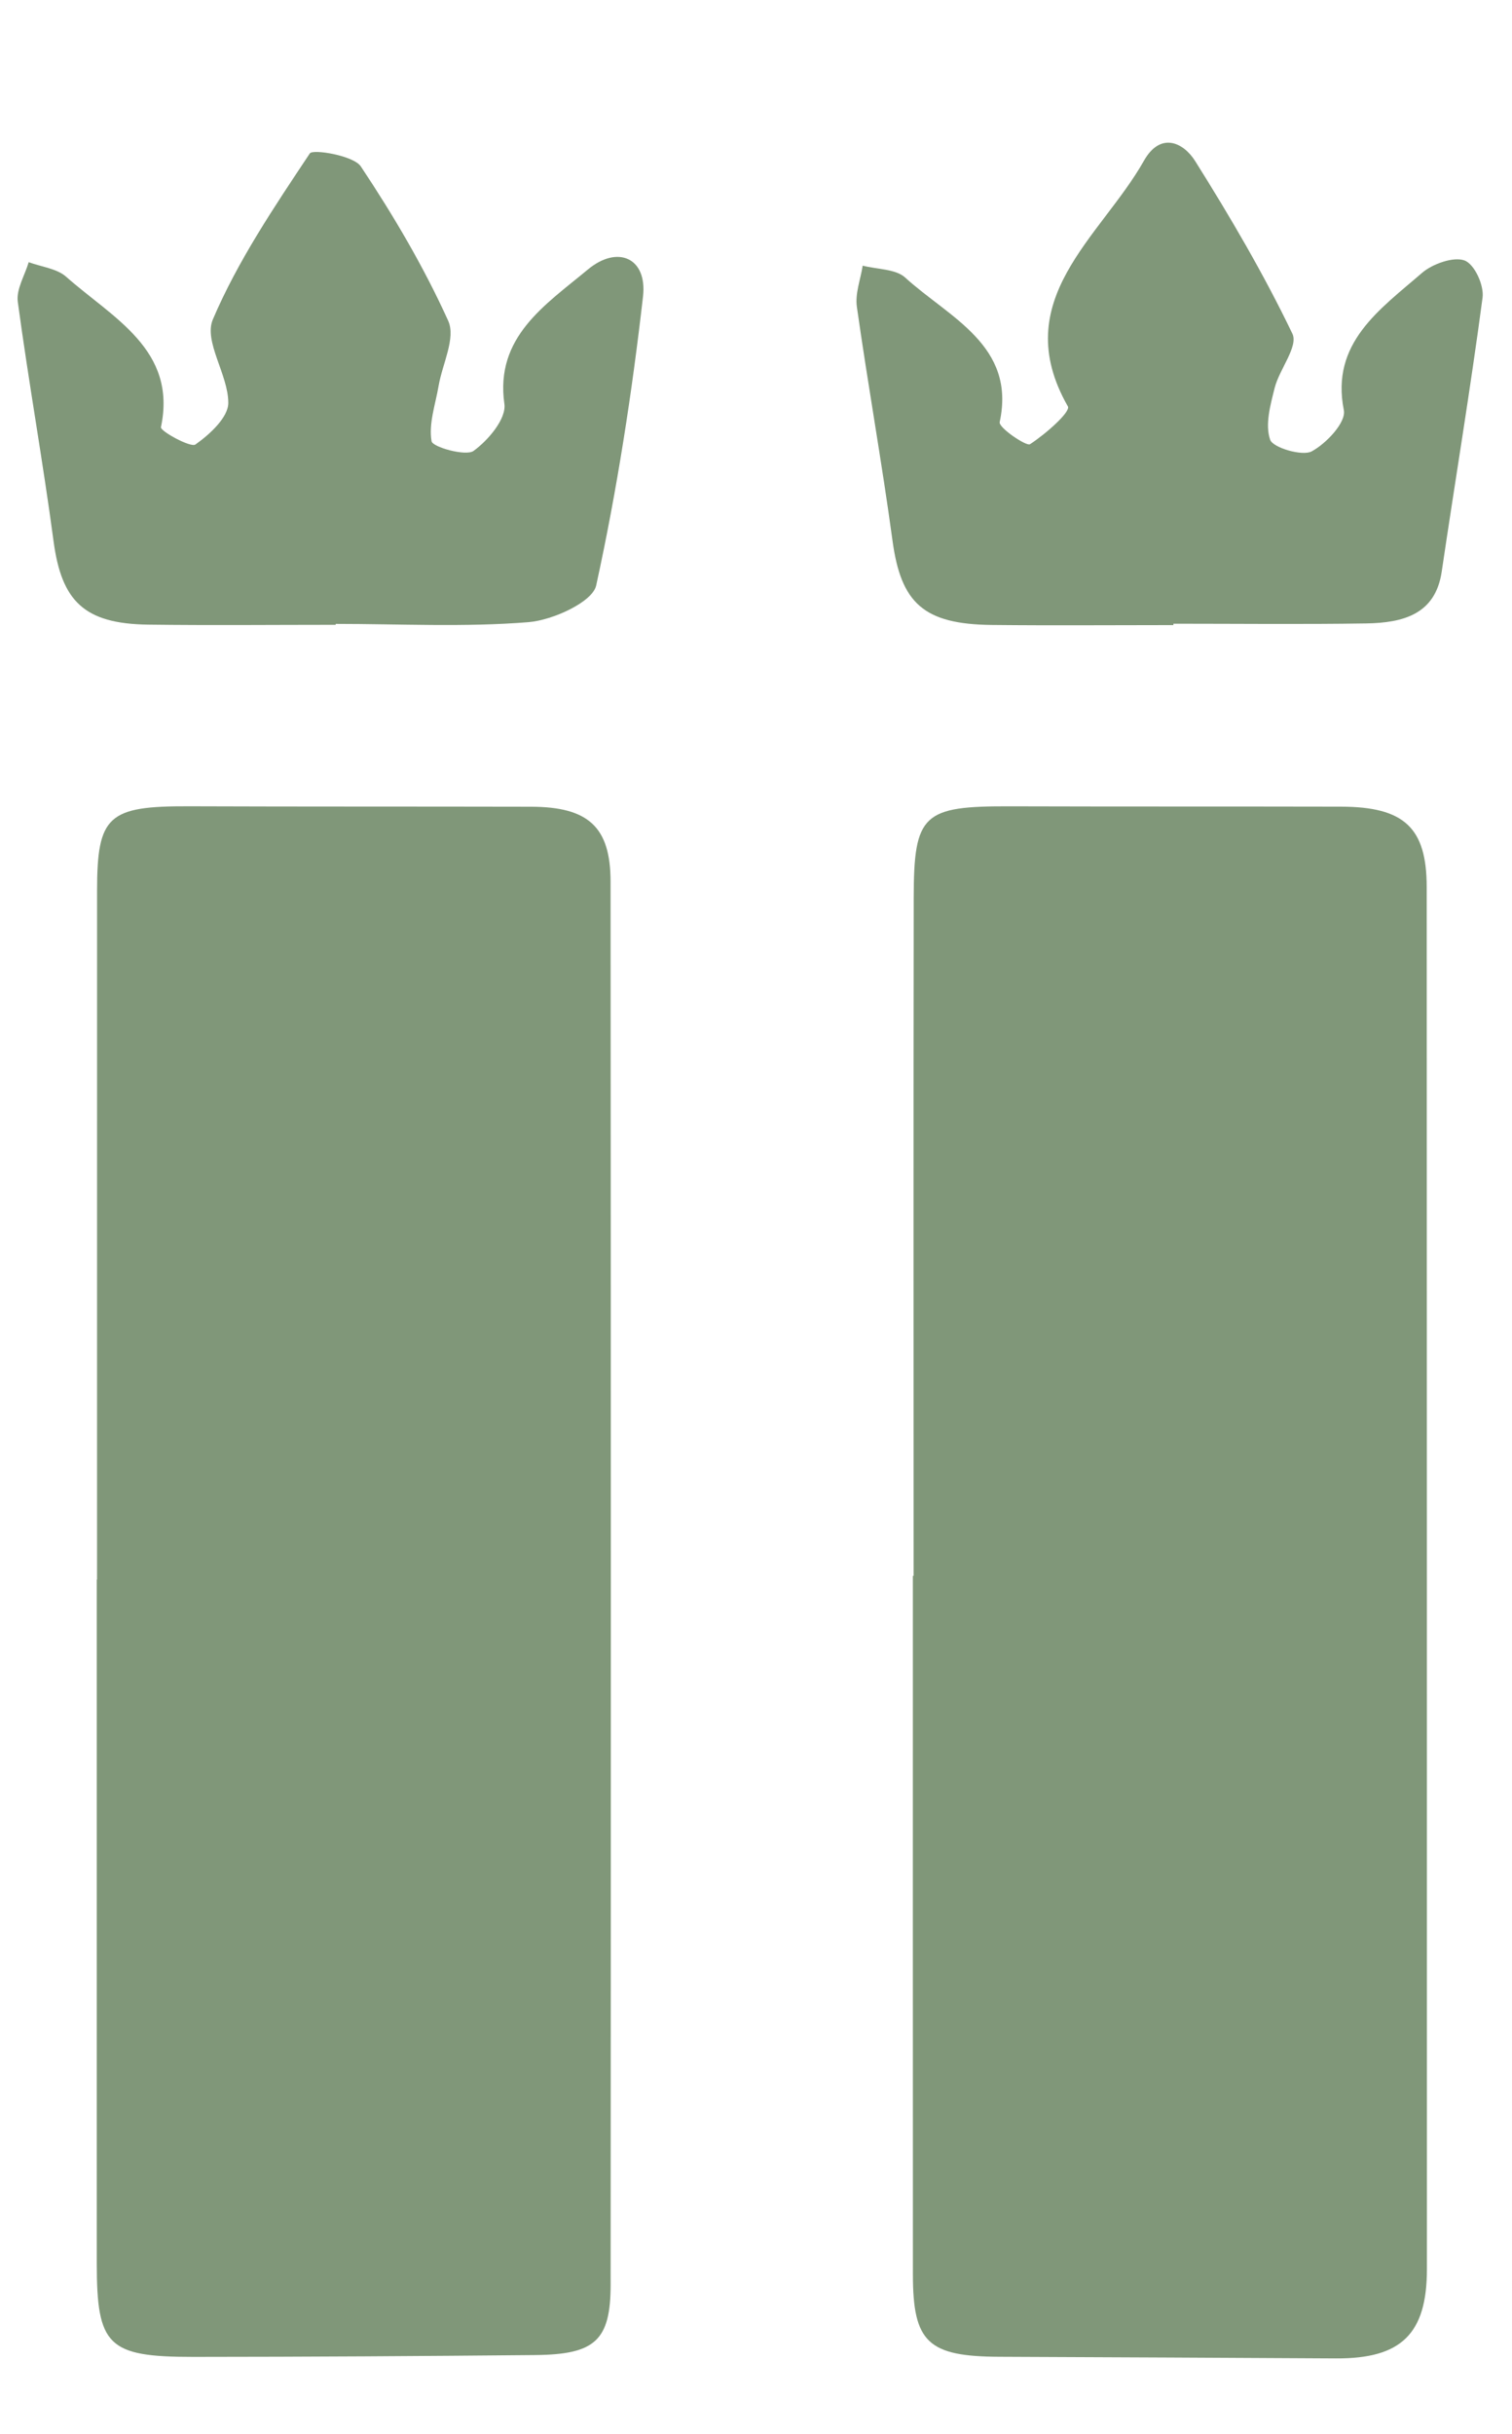
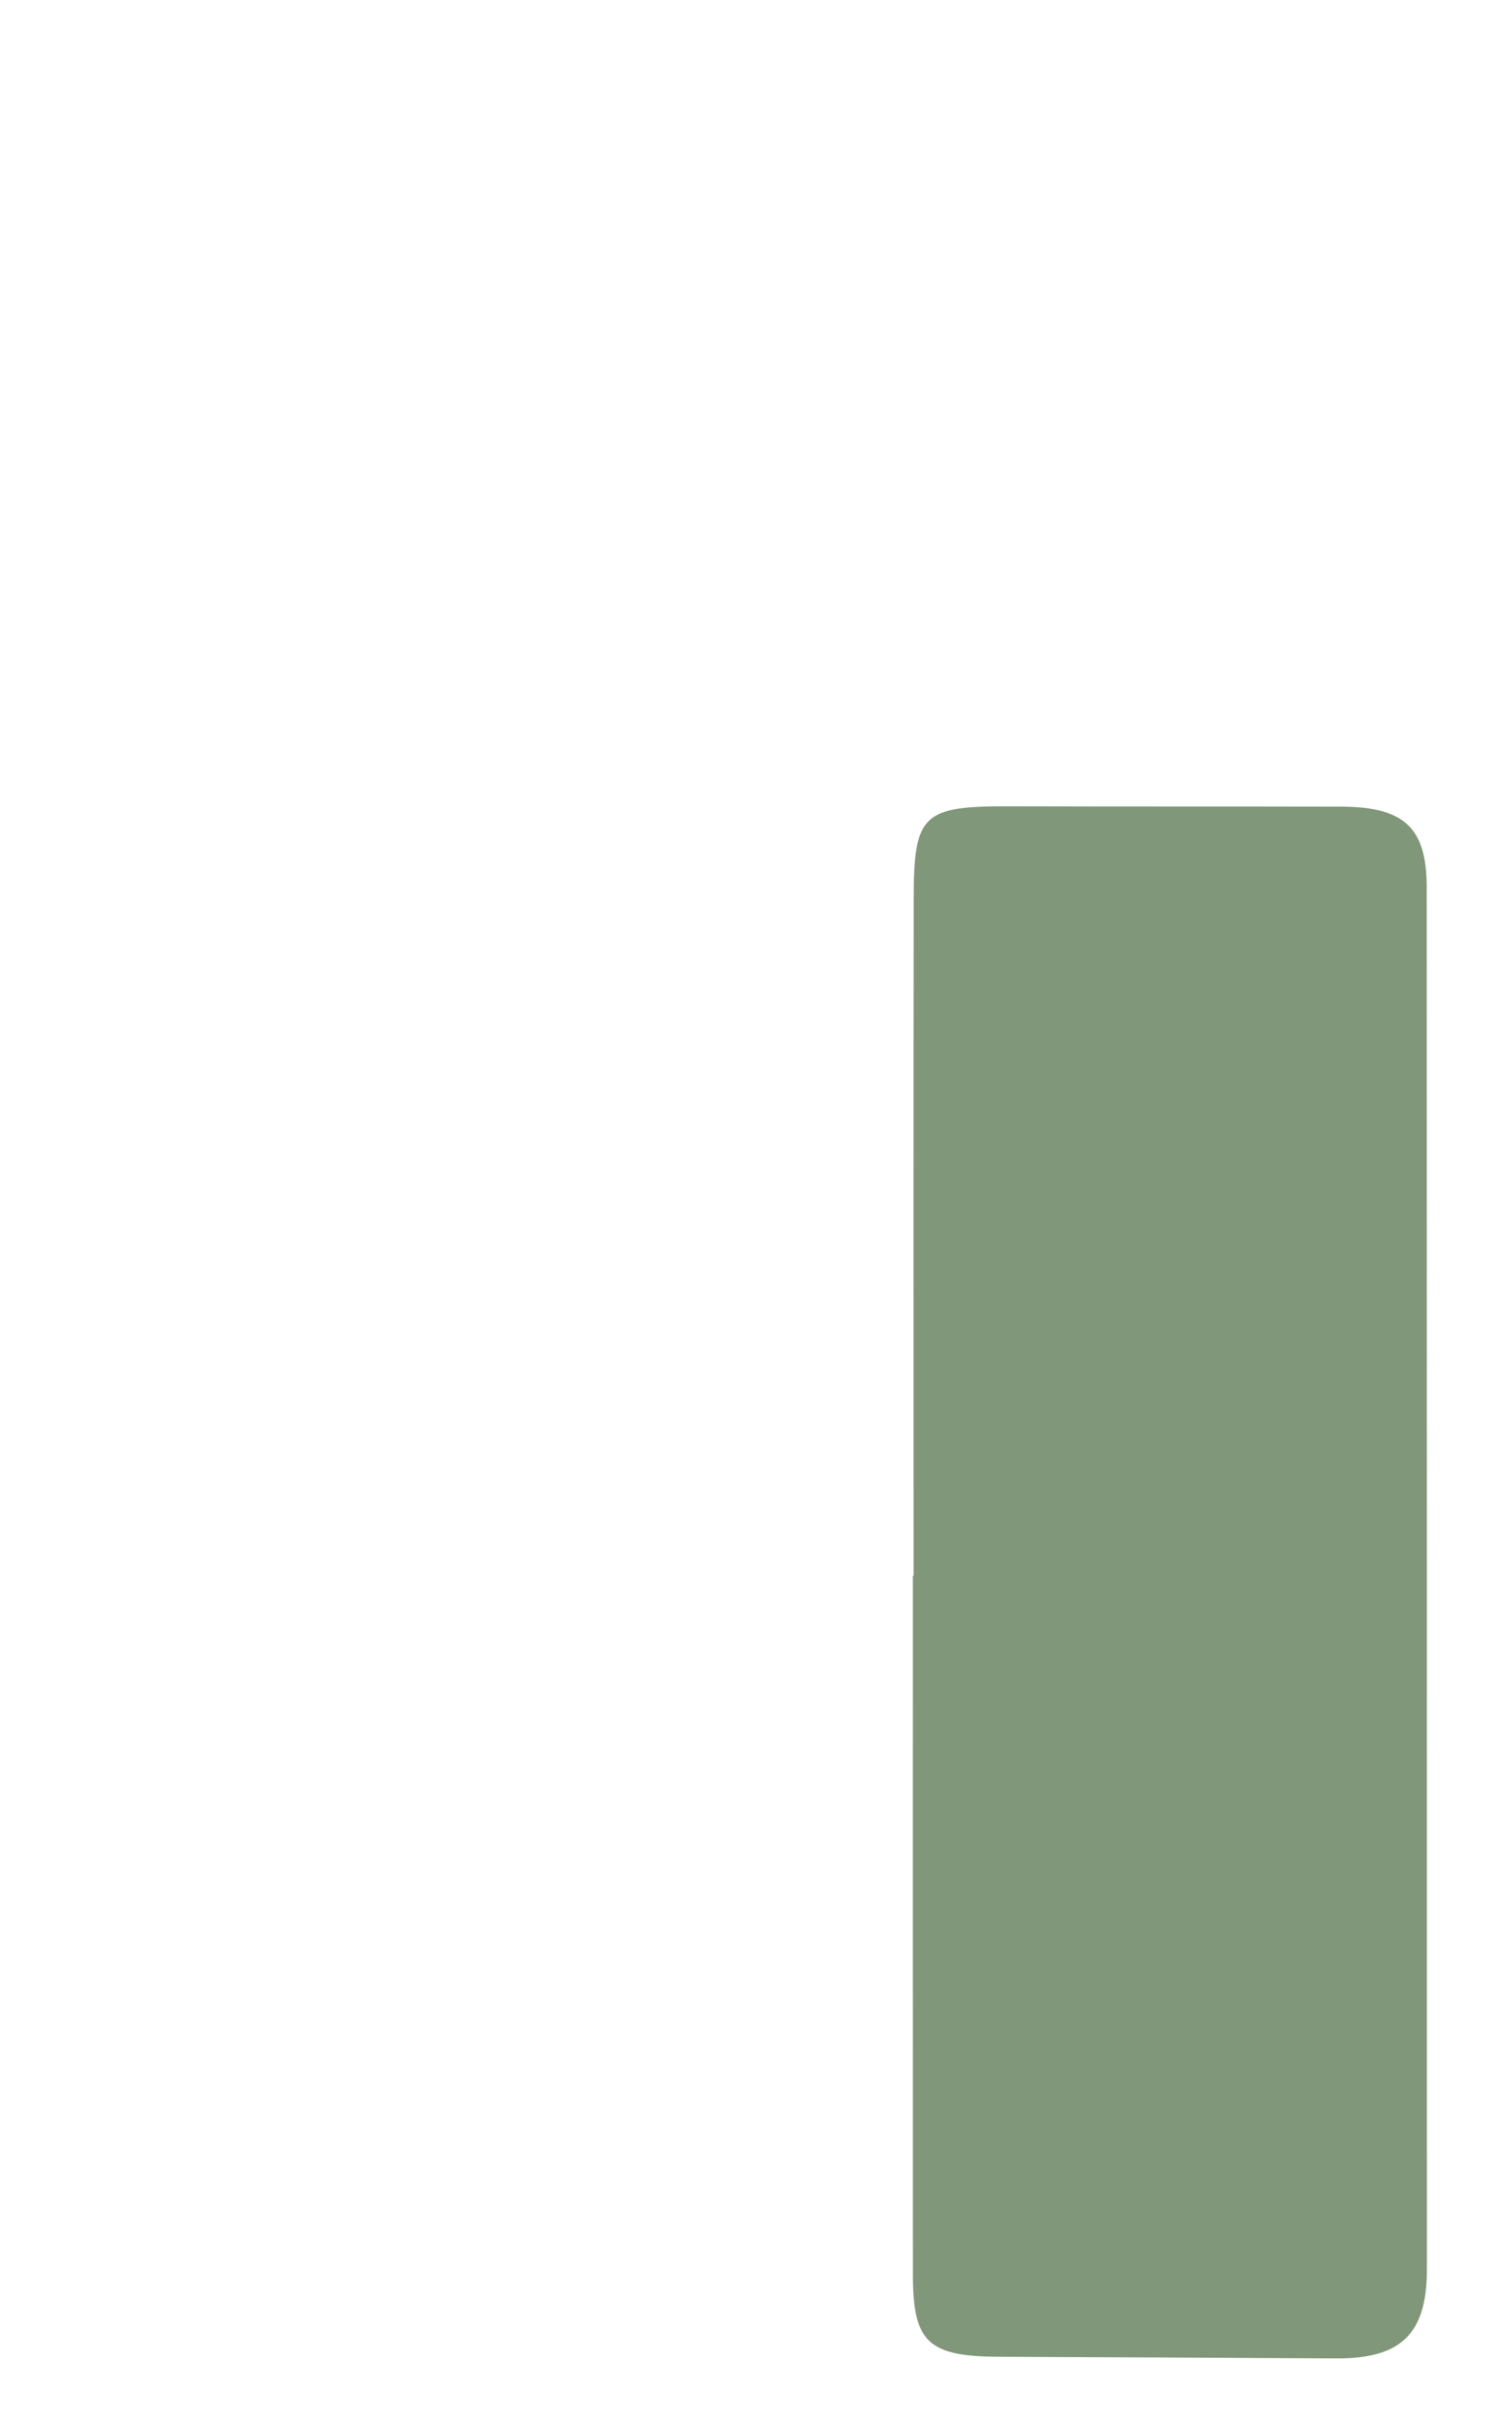
<svg xmlns="http://www.w3.org/2000/svg" version="1.1" id="svg1" width="108.64" height="174.787" viewBox="0 0 108.64 174.787">
  <defs id="defs1">
    <clipPath clipPathUnits="userSpaceOnUse" id="clipPath46">
-       <path d="M 0,366.901 H 1105.655 V 0 H 0 Z" transform="translate(-888.232,-178.571)" id="path46" />
-     </clipPath>
+       </clipPath>
    <clipPath clipPathUnits="userSpaceOnUse" id="clipPath48">
      <path d="M 0,366.901 H 1105.655 V 0 H 0 Z" transform="translate(-962.183,-178.934)" id="path48" />
    </clipPath>
    <clipPath clipPathUnits="userSpaceOnUse" id="clipPath50">
-       <path d="M 0,366.901 H 1105.655 V 0 H 0 Z" transform="translate(-985.714,-270.537)" id="path50" />
-     </clipPath>
+       </clipPath>
    <clipPath clipPathUnits="userSpaceOnUse" id="clipPath52">
-       <path d="M 0,366.901 H 1105.655 V 0 H 0 Z" transform="translate(-909.844,-270.564)" id="path52" />
-     </clipPath>
+       </clipPath>
  </defs>
  <g id="layer-MC0" transform="matrix(1.106,0,0,1.039,-2988.563,-607.512)">
    <g transform="matrix(0.538,0,0,0.538,1274.803,696.06)" style="fill:#809779;fill-opacity:1" id="g1">
-       <path id="path45" d="m 0,0 c 0,22.119 -0.004,44.237 0.002,66.356 0.002,7.278 0.99,8.201 8.339,8.172 10.324,-0.041 20.649,-0.018 30.973,-0.043 5.189,-0.013 7.201,-1.943 7.205,-7.215 0.03,-45.069 0.033,-90.137 0.006,-135.206 -0.003,-5.388 -1.404,-6.737 -6.823,-6.792 -10.323,-0.103 -20.647,-0.173 -30.97,-0.178 -7.773,-0.003 -8.756,1.068 -8.756,9.049 -0.001,21.952 0,43.905 0,65.857 z" style="fill:#809779;fill-opacity:1;fill-rule:nonzero;stroke:none" transform="matrix(1.333,0,0,-1.333,2664.755,-4.051)" clip-path="url(#clipPath46)" />
      <path id="path47" d="m 0,0 c 0,21.78 -0.021,43.561 0.011,65.341 0.012,8.096 0.838,8.846 8.736,8.82 9.989,-0.033 19.977,-0.009 29.966,-0.033 5.743,-0.014 7.767,-2.032 7.769,-7.762 0.014,-44.392 0.024,-88.785 0.019,-133.177 -10e-4,-6.252 -2.333,-8.638 -8.24,-8.604 -10.149,0.057 -20.299,0.117 -30.448,0.157 -6.5,0.025 -7.873,1.372 -7.875,7.922 C -0.07,-44.891 -0.065,-22.445 -0.065,0 Z" style="fill:#809779;fill-opacity:1;fill-rule:nonzero;stroke:none" transform="matrix(1.333,0,0,-1.333,2763.356,-4.536)" clip-path="url(#clipPath48)" />
      <path id="path49" d="m 0,0 c -5.485,0 -10.971,-0.049 -16.456,0.013 -6.185,0.07 -8.225,2.113 -8.993,8.137 -0.96,7.525 -2.227,15.011 -3.228,22.532 -0.169,1.273 0.336,2.635 0.53,3.956 1.301,-0.356 2.989,-0.315 3.837,-1.137 3.993,-3.874 10.071,-6.547 8.572,-13.936 -0.111,-0.547 2.424,-2.354 2.74,-2.137 1.405,0.964 3.715,3.129 3.436,3.649 -5.502,10.253 2.98,16.297 6.89,23.671 1.488,2.805 3.568,1.788 4.64,-0.027 C 5.158,39.319 8.197,33.798 10.774,28.089 11.336,26.841 9.59,24.651 9.166,22.835 8.784,21.198 8.284,19.323 8.765,17.857 c 0.252,-0.766 2.922,-1.6 3.757,-1.119 1.351,0.779 3.134,2.811 2.916,3.974 -1.213,6.479 3.249,9.693 7.089,13.235 0.936,0.863 2.857,1.587 3.849,1.19 0.909,-0.364 1.774,-2.403 1.628,-3.577 C 26.908,22.736 25.525,13.948 24.302,5.139 23.733,1.039 20.81,0.216 17.454,0.16 11.637,0.063 5.818,0.133 0,0.133 0,0.088 0,0.044 0,0" style="fill:#809779;fill-opacity:1;fill-rule:nonzero;stroke:none" transform="matrix(1.333,0,0,-1.333,2794.731,-126.673)" clip-path="url(#clipPath50)" />
-       <path id="path51" d="m 0,0 c -5.659,0 -11.319,-0.061 -16.976,0.017 -5.794,0.079 -7.853,2.243 -8.581,8.046 -0.967,7.702 -2.263,15.362 -3.239,23.063 -0.154,1.213 0.635,2.545 0.988,3.821 1.143,-0.45 2.555,-0.615 3.384,-1.397 4.215,-3.977 10.084,-7.031 8.596,-14.505 -0.075,-0.378 2.691,-1.991 3.118,-1.672 1.318,0.984 2.982,2.625 2.983,4.013 0.003,2.713 -2.25,5.913 -1.398,8.045 2.247,5.619 5.556,10.837 8.785,16 0.271,0.434 3.962,-0.208 4.616,-1.253 2.977,-4.759 5.723,-9.719 7.915,-14.877 0.71,-1.668 -0.529,-4.159 -0.867,-6.276 -0.286,-1.789 -0.916,-3.639 -0.636,-5.338 0.092,-0.561 3.107,-1.464 3.798,-0.932 1.354,1.044 2.986,3.114 2.797,4.532 -0.86,6.458 3.703,9.537 7.56,12.951 2.705,2.395 5.398,1.117 4.998,-2.599 C 26.838,22.303 25.489,12.978 23.598,3.789 23.272,2.204 19.676,0.445 17.462,0.255 11.68,-0.241 5.826,0.088 0,0.088 Z" style="fill:#809779;fill-opacity:1;fill-rule:nonzero;stroke:none" transform="matrix(1.333,0,0,-1.333,2693.57,-126.709)" clip-path="url(#clipPath52)" />
    </g>
  </g>
</svg>